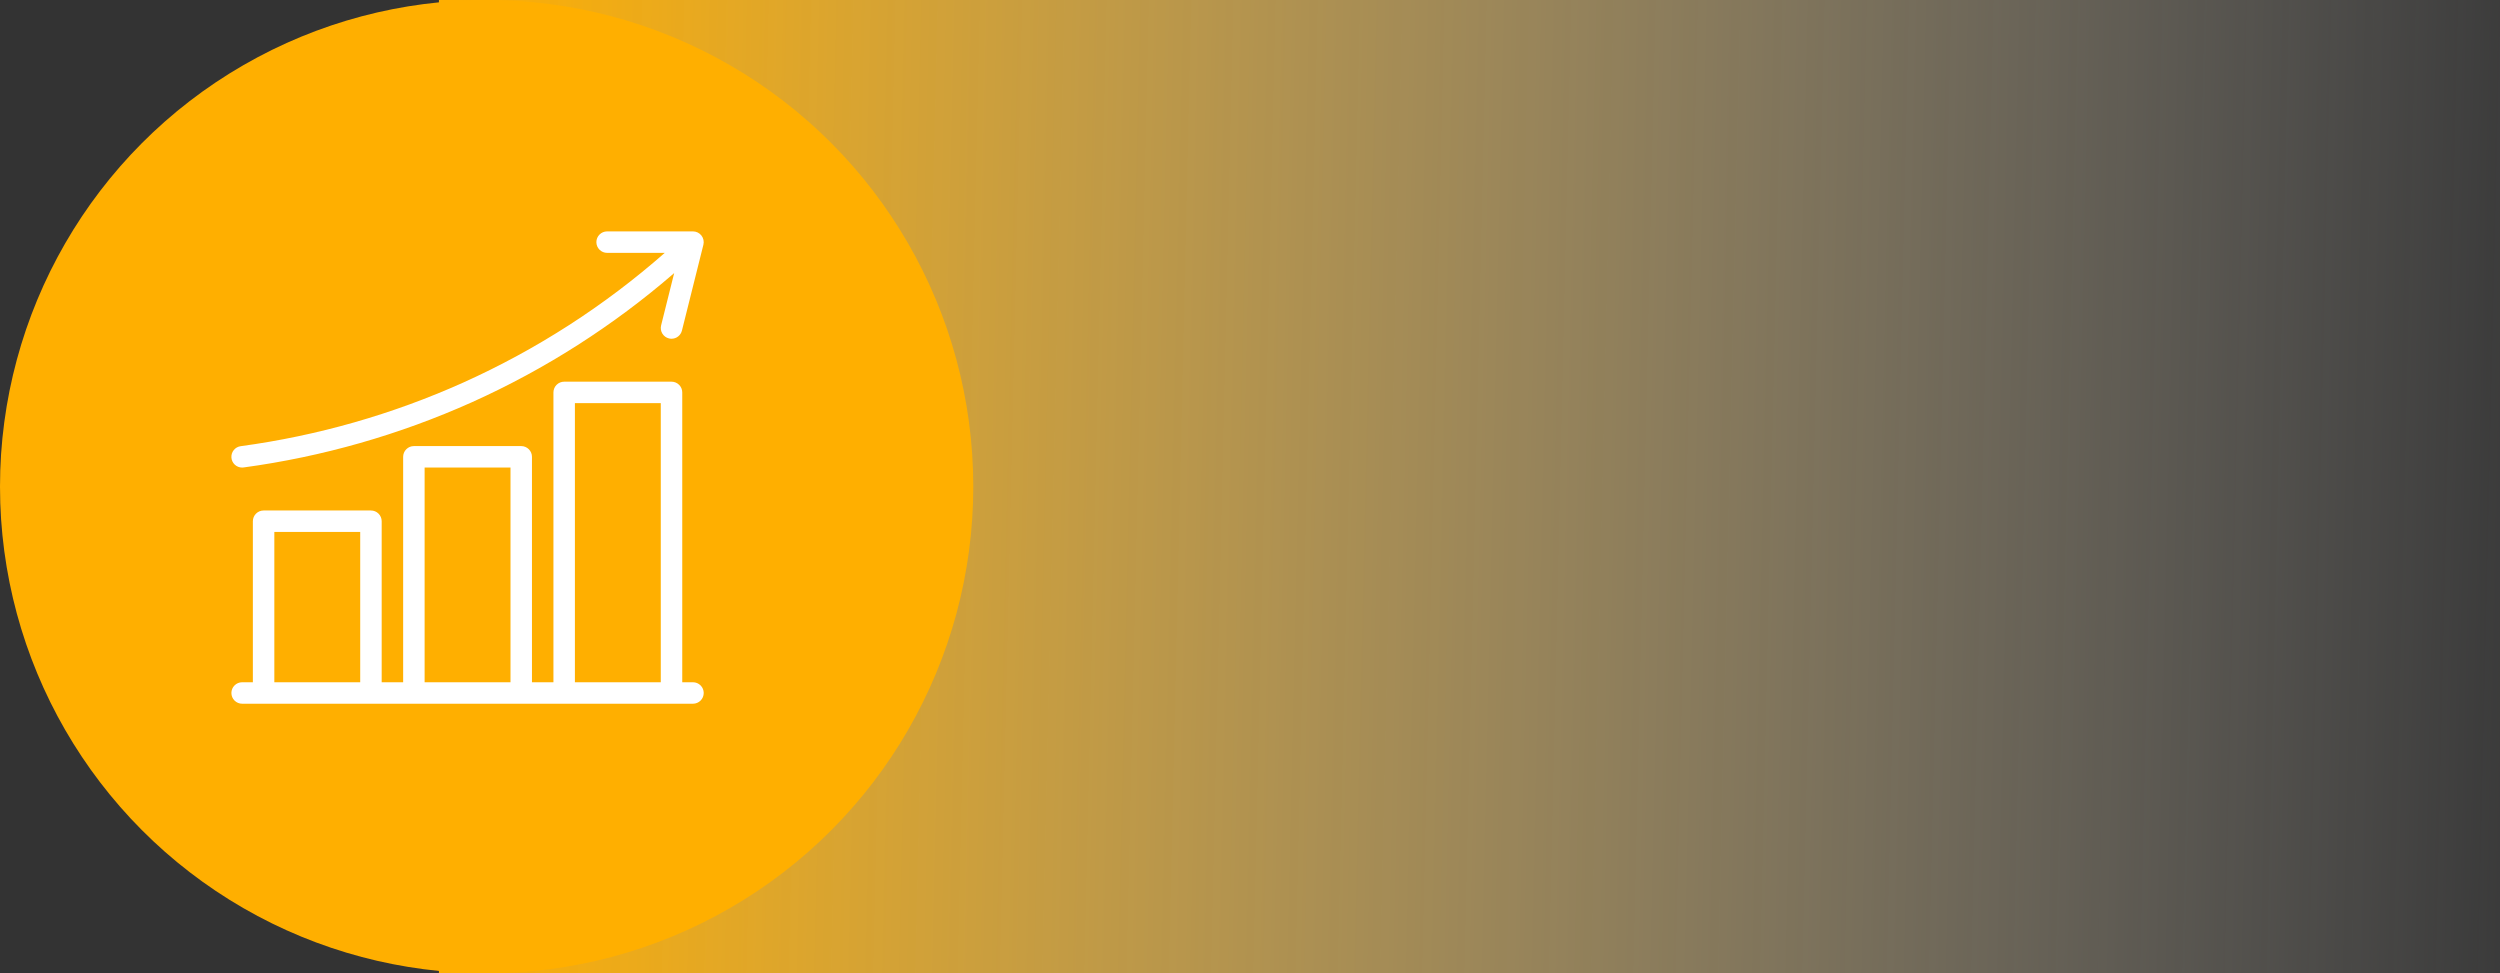
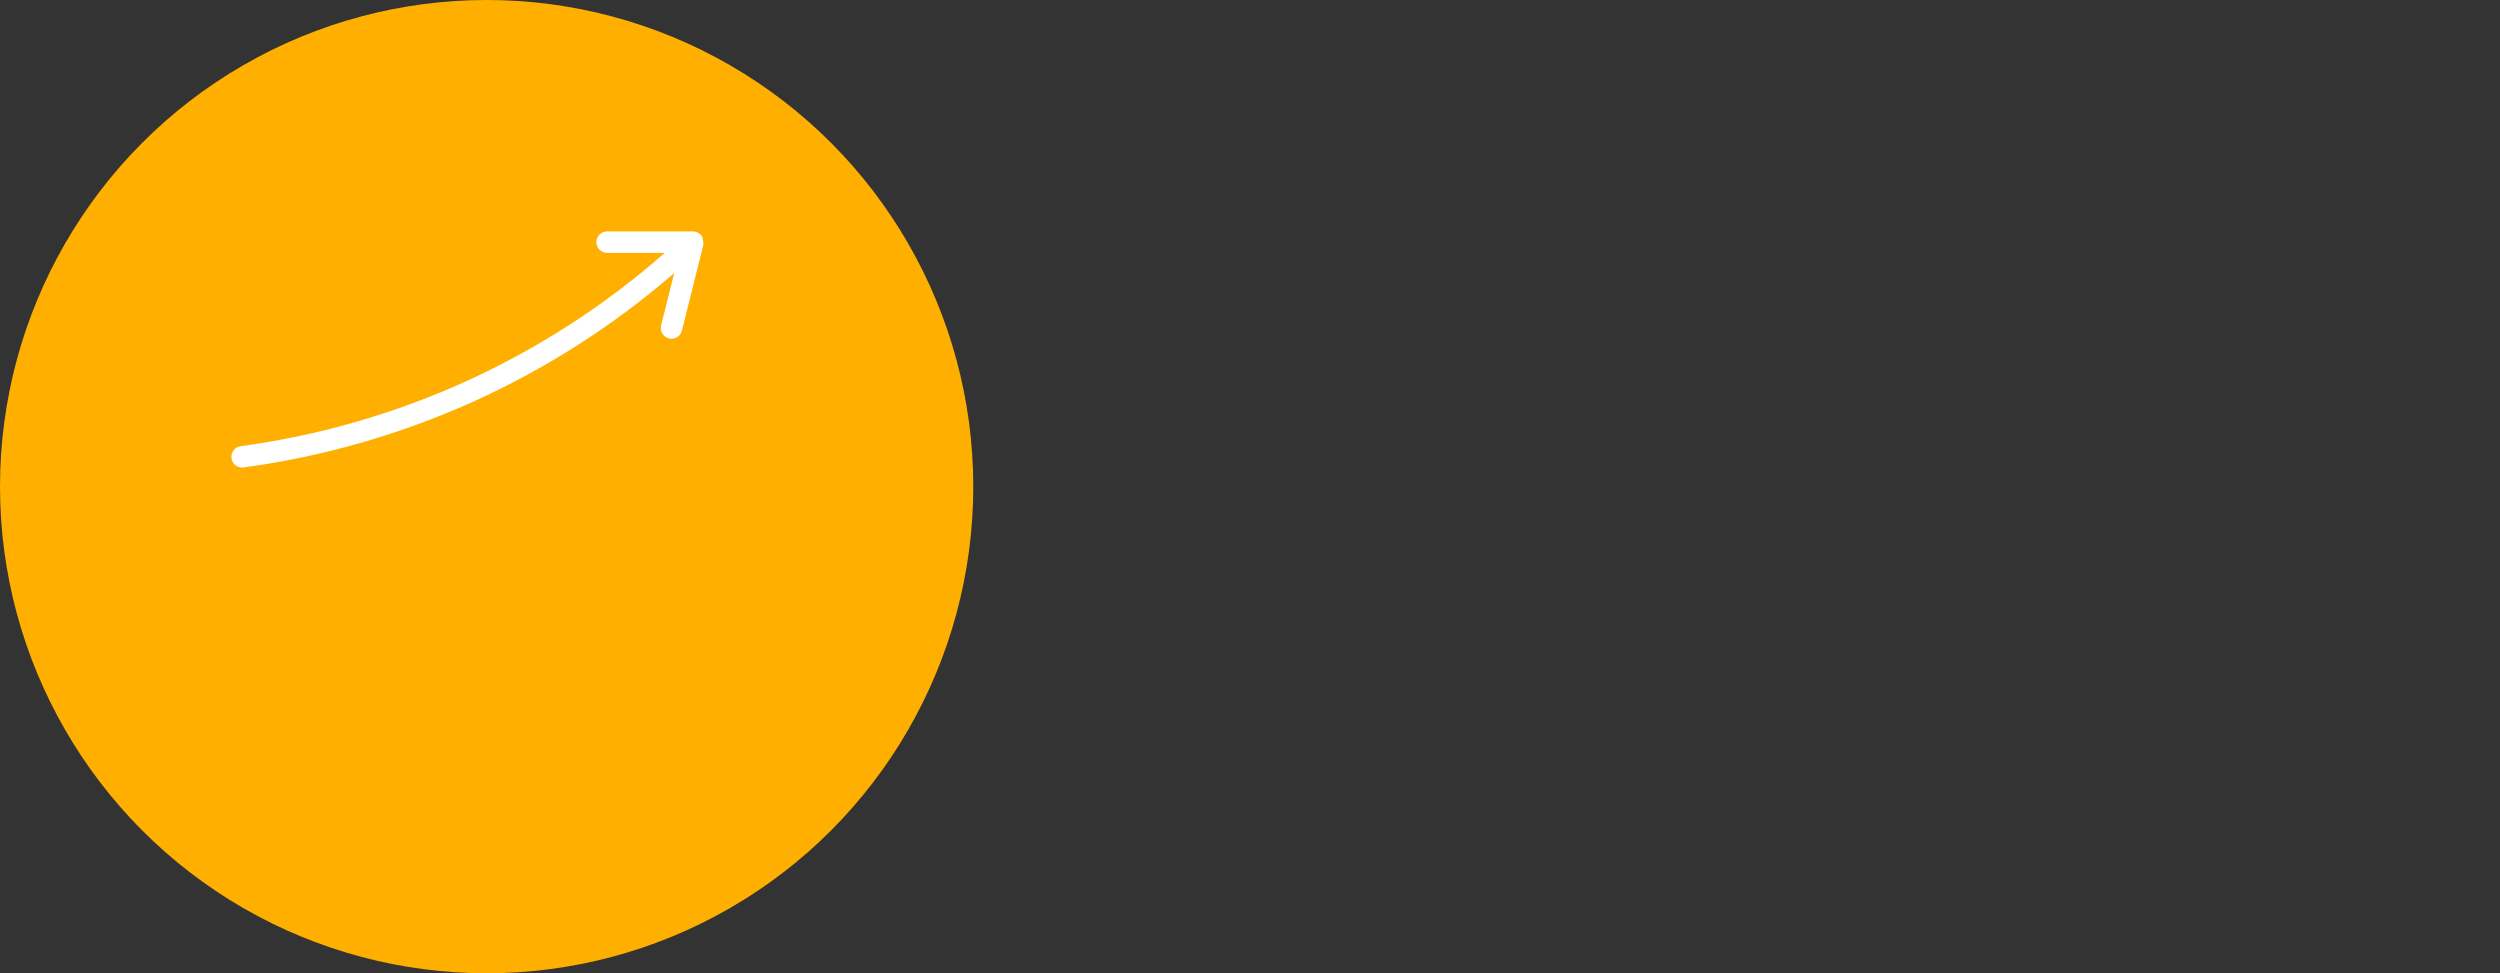
<svg xmlns="http://www.w3.org/2000/svg" width="131" height="51" viewBox="0 0 131 51" fill="none">
  <rect x="0" y="0" width="131" height="51" fill="#333333" stroke="none" />
-   <rect x="131" width="51" height="108" transform="rotate(90 131 0)" fill="url(#paint0_linear_11_4010)" />
  <circle cx="25.5" cy="25.5" r="25.5" fill="#FFAF00" />
-   <path d="M12.688 24.5C12.713 24.5 12.739 24.498 12.764 24.495C16.896 23.934 20.926 22.783 24.731 21.076C28.573 19.347 32.142 17.068 35.327 14.31L34.642 17.051C34.606 17.196 34.629 17.349 34.705 17.477C34.782 17.605 34.906 17.697 35.051 17.733C35.096 17.744 35.141 17.75 35.188 17.75C35.313 17.75 35.435 17.708 35.533 17.631C35.632 17.553 35.702 17.445 35.733 17.324L36.858 12.824C36.878 12.741 36.88 12.654 36.862 12.571C36.844 12.487 36.808 12.409 36.755 12.341C36.703 12.274 36.636 12.22 36.559 12.182C36.482 12.145 36.398 12.125 36.312 12.125H31.812C31.663 12.125 31.52 12.184 31.415 12.29C31.309 12.395 31.25 12.538 31.25 12.688C31.25 12.837 31.309 12.98 31.415 13.085C31.52 13.191 31.663 13.25 31.812 13.25H34.833C31.67 16.03 28.109 18.321 24.269 20.049C20.563 21.712 16.637 22.834 12.612 23.38C12.47 23.399 12.341 23.471 12.251 23.582C12.161 23.692 12.116 23.833 12.126 23.976C12.135 24.118 12.199 24.251 12.303 24.349C12.407 24.446 12.545 24.5 12.688 24.5Z" fill="white" />
-   <path d="M36.312 35.75H35.75V20.562C35.75 20.413 35.691 20.27 35.585 20.165C35.48 20.059 35.337 20 35.188 20H29.562C29.413 20 29.27 20.059 29.165 20.165C29.059 20.27 29 20.413 29 20.562V35.75H27.875V23.938C27.875 23.788 27.816 23.645 27.71 23.54C27.605 23.434 27.462 23.375 27.312 23.375H21.688C21.538 23.375 21.395 23.434 21.29 23.54C21.184 23.645 21.125 23.788 21.125 23.938V35.75H20V27.312C20 27.163 19.941 27.02 19.835 26.915C19.73 26.809 19.587 26.75 19.438 26.75H13.812C13.663 26.75 13.52 26.809 13.415 26.915C13.309 27.02 13.25 27.163 13.25 27.312V35.75H12.688C12.538 35.75 12.395 35.809 12.29 35.915C12.184 36.02 12.125 36.163 12.125 36.312C12.125 36.462 12.184 36.605 12.29 36.71C12.395 36.816 12.538 36.875 12.688 36.875H36.312C36.462 36.875 36.605 36.816 36.71 36.71C36.816 36.605 36.875 36.462 36.875 36.312C36.875 36.163 36.816 36.02 36.71 35.915C36.605 35.809 36.462 35.75 36.312 35.75ZM30.125 21.125H34.625V35.75H30.125V21.125ZM22.25 24.5H26.75V35.75H22.25V24.5ZM14.375 27.875H18.875V35.75H14.375V27.875Z" fill="white" />
+   <path d="M12.688 24.5C12.713 24.5 12.739 24.498 12.764 24.495C16.896 23.934 20.926 22.783 24.731 21.076C28.573 19.347 32.142 17.068 35.327 14.31L34.642 17.051C34.606 17.196 34.629 17.349 34.705 17.477C34.782 17.605 34.906 17.697 35.051 17.733C35.096 17.744 35.141 17.75 35.188 17.75C35.313 17.75 35.435 17.708 35.533 17.631C35.632 17.553 35.702 17.445 35.733 17.324L36.858 12.824C36.844 12.487 36.808 12.409 36.755 12.341C36.703 12.274 36.636 12.22 36.559 12.182C36.482 12.145 36.398 12.125 36.312 12.125H31.812C31.663 12.125 31.52 12.184 31.415 12.29C31.309 12.395 31.25 12.538 31.25 12.688C31.25 12.837 31.309 12.98 31.415 13.085C31.52 13.191 31.663 13.25 31.812 13.25H34.833C31.67 16.03 28.109 18.321 24.269 20.049C20.563 21.712 16.637 22.834 12.612 23.38C12.47 23.399 12.341 23.471 12.251 23.582C12.161 23.692 12.116 23.833 12.126 23.976C12.135 24.118 12.199 24.251 12.303 24.349C12.407 24.446 12.545 24.5 12.688 24.5Z" fill="white" />
  <defs>
    <linearGradient id="paint0_linear_11_4010" x1="161" y1="108" x2="163.598" y2="-4.799" gradientUnits="userSpaceOnUse">
      <stop stop-color="#FFAF00" />
      <stop offset="1" stop-color="white" stop-opacity="0" />
    </linearGradient>
  </defs>
</svg>